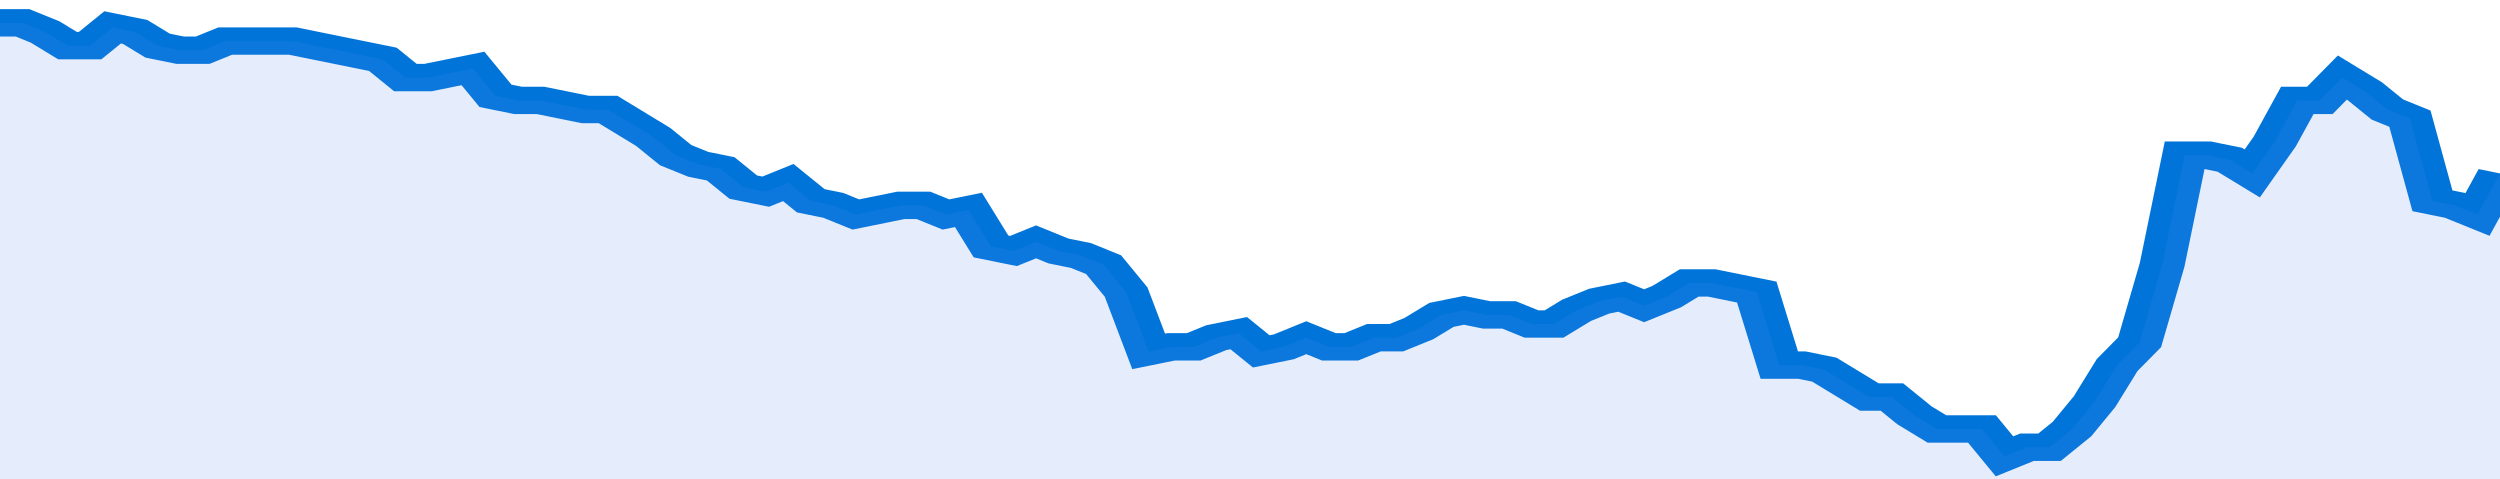
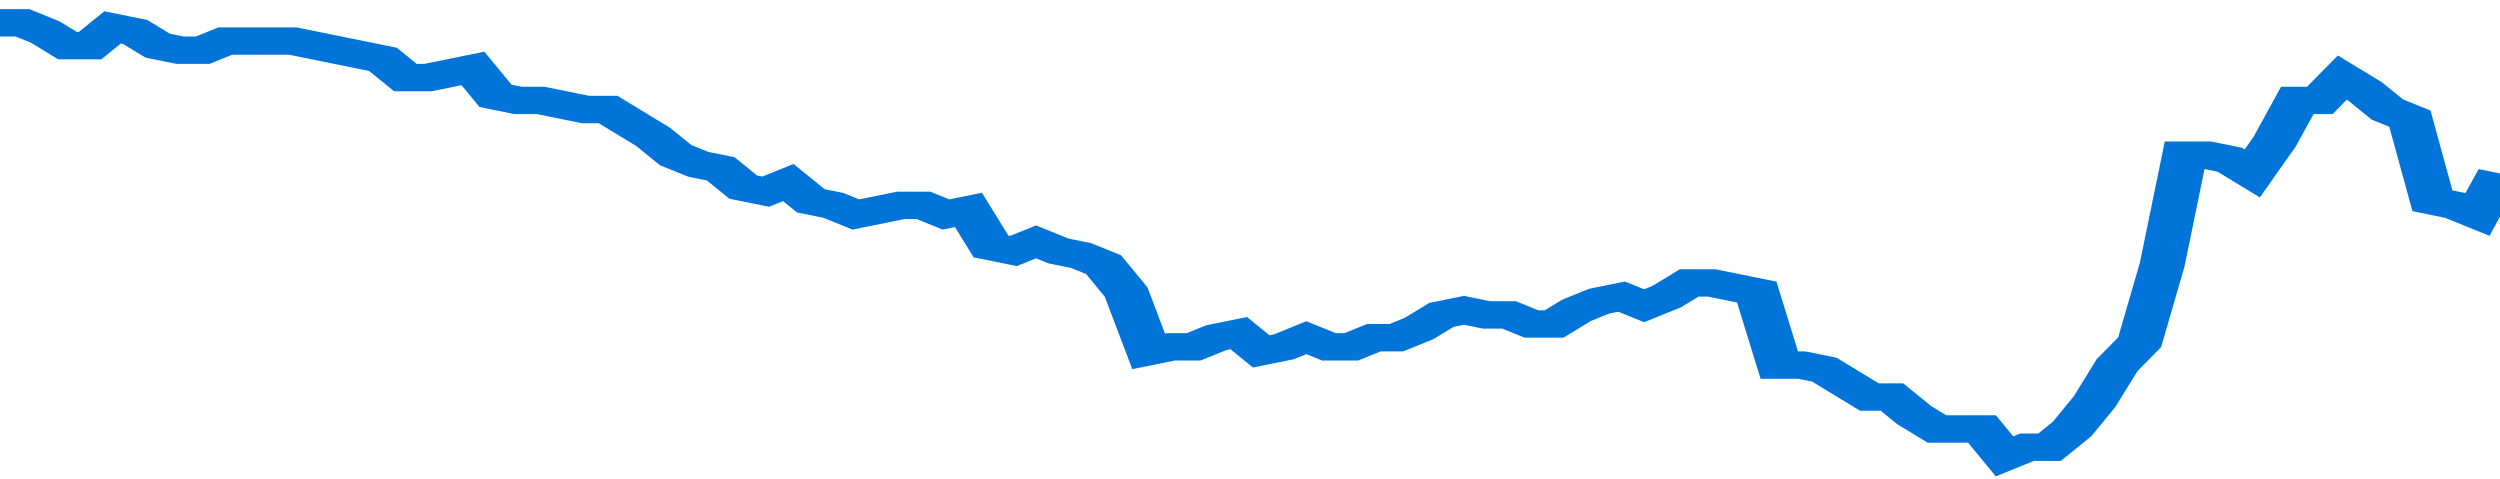
<svg xmlns="http://www.w3.org/2000/svg" viewBox="0 0 333 105" width="120" height="23" preserveAspectRatio="none">
  <polyline fill="none" stroke="#0074d9" stroke-width="6" points="0, 5 3, 5 6, 7 9, 10 12, 10 15, 6 18, 7 21, 10 24, 11 27, 11 30, 9 33, 9 36, 9 39, 9 42, 10 45, 11 48, 12 51, 13 54, 17 57, 17 60, 16 63, 15 66, 21 69, 22 72, 22 75, 23 78, 24 81, 24 84, 27 87, 30 90, 34 93, 36 96, 37 99, 41 102, 42 105, 40 108, 44 111, 45 114, 47 117, 46 120, 45 123, 45 126, 47 129, 46 132, 54 135, 55 138, 53 141, 55 144, 56 147, 58 150, 64 153, 77 156, 76 159, 76 162, 74 165, 73 168, 77 171, 76 174, 74 177, 76 180, 76 183, 74 186, 74 189, 72 192, 69 195, 68 198, 69 201, 69 204, 71 207, 71 210, 68 213, 66 216, 65 219, 67 222, 65 225, 62 228, 62 231, 63 234, 64 237, 80 240, 80 243, 81 246, 84 249, 87 252, 87 255, 91 258, 94 261, 94 264, 94 267, 100 270, 98 273, 98 276, 94 279, 88 282, 80 285, 75 288, 58 291, 34 294, 34 297, 35 300, 38 303, 31 306, 22 309, 22 312, 17 315, 20 318, 24 321, 26 324, 44 327, 45 330, 47 333, 38 333, 38 "> </polyline>
-   <polygon fill="#5085ec" opacity="0.15" points="0, 105 0, 5 3, 5 6, 7 9, 10 12, 10 15, 6 18, 7 21, 10 24, 11 27, 11 30, 9 33, 9 36, 9 39, 9 42, 10 45, 11 48, 12 51, 13 54, 17 57, 17 60, 16 63, 15 66, 21 69, 22 72, 22 75, 23 78, 24 81, 24 84, 27 87, 30 90, 34 93, 36 96, 37 99, 41 102, 42 105, 40 108, 44 111, 45 114, 47 117, 46 120, 45 123, 45 126, 47 129, 46 132, 54 135, 55 138, 53 141, 55 144, 56 147, 58 150, 64 153, 77 156, 76 159, 76 162, 74 165, 73 168, 77 171, 76 174, 74 177, 76 180, 76 183, 74 186, 74 189, 72 192, 69 195, 68 198, 69 201, 69 204, 71 207, 71 210, 68 213, 66 216, 65 219, 67 222, 65 225, 62 228, 62 231, 63 234, 64 237, 80 240, 80 243, 81 246, 84 249, 87 252, 87 255, 91 258, 94 261, 94 264, 94 267, 100 270, 98 273, 98 276, 94 279, 88 282, 80 285, 75 288, 58 291, 34 294, 34 297, 35 300, 38 303, 31 306, 22 309, 22 312, 17 315, 20 318, 24 321, 26 324, 44 327, 45 330, 47 333, 38 333, 105 " />
</svg>